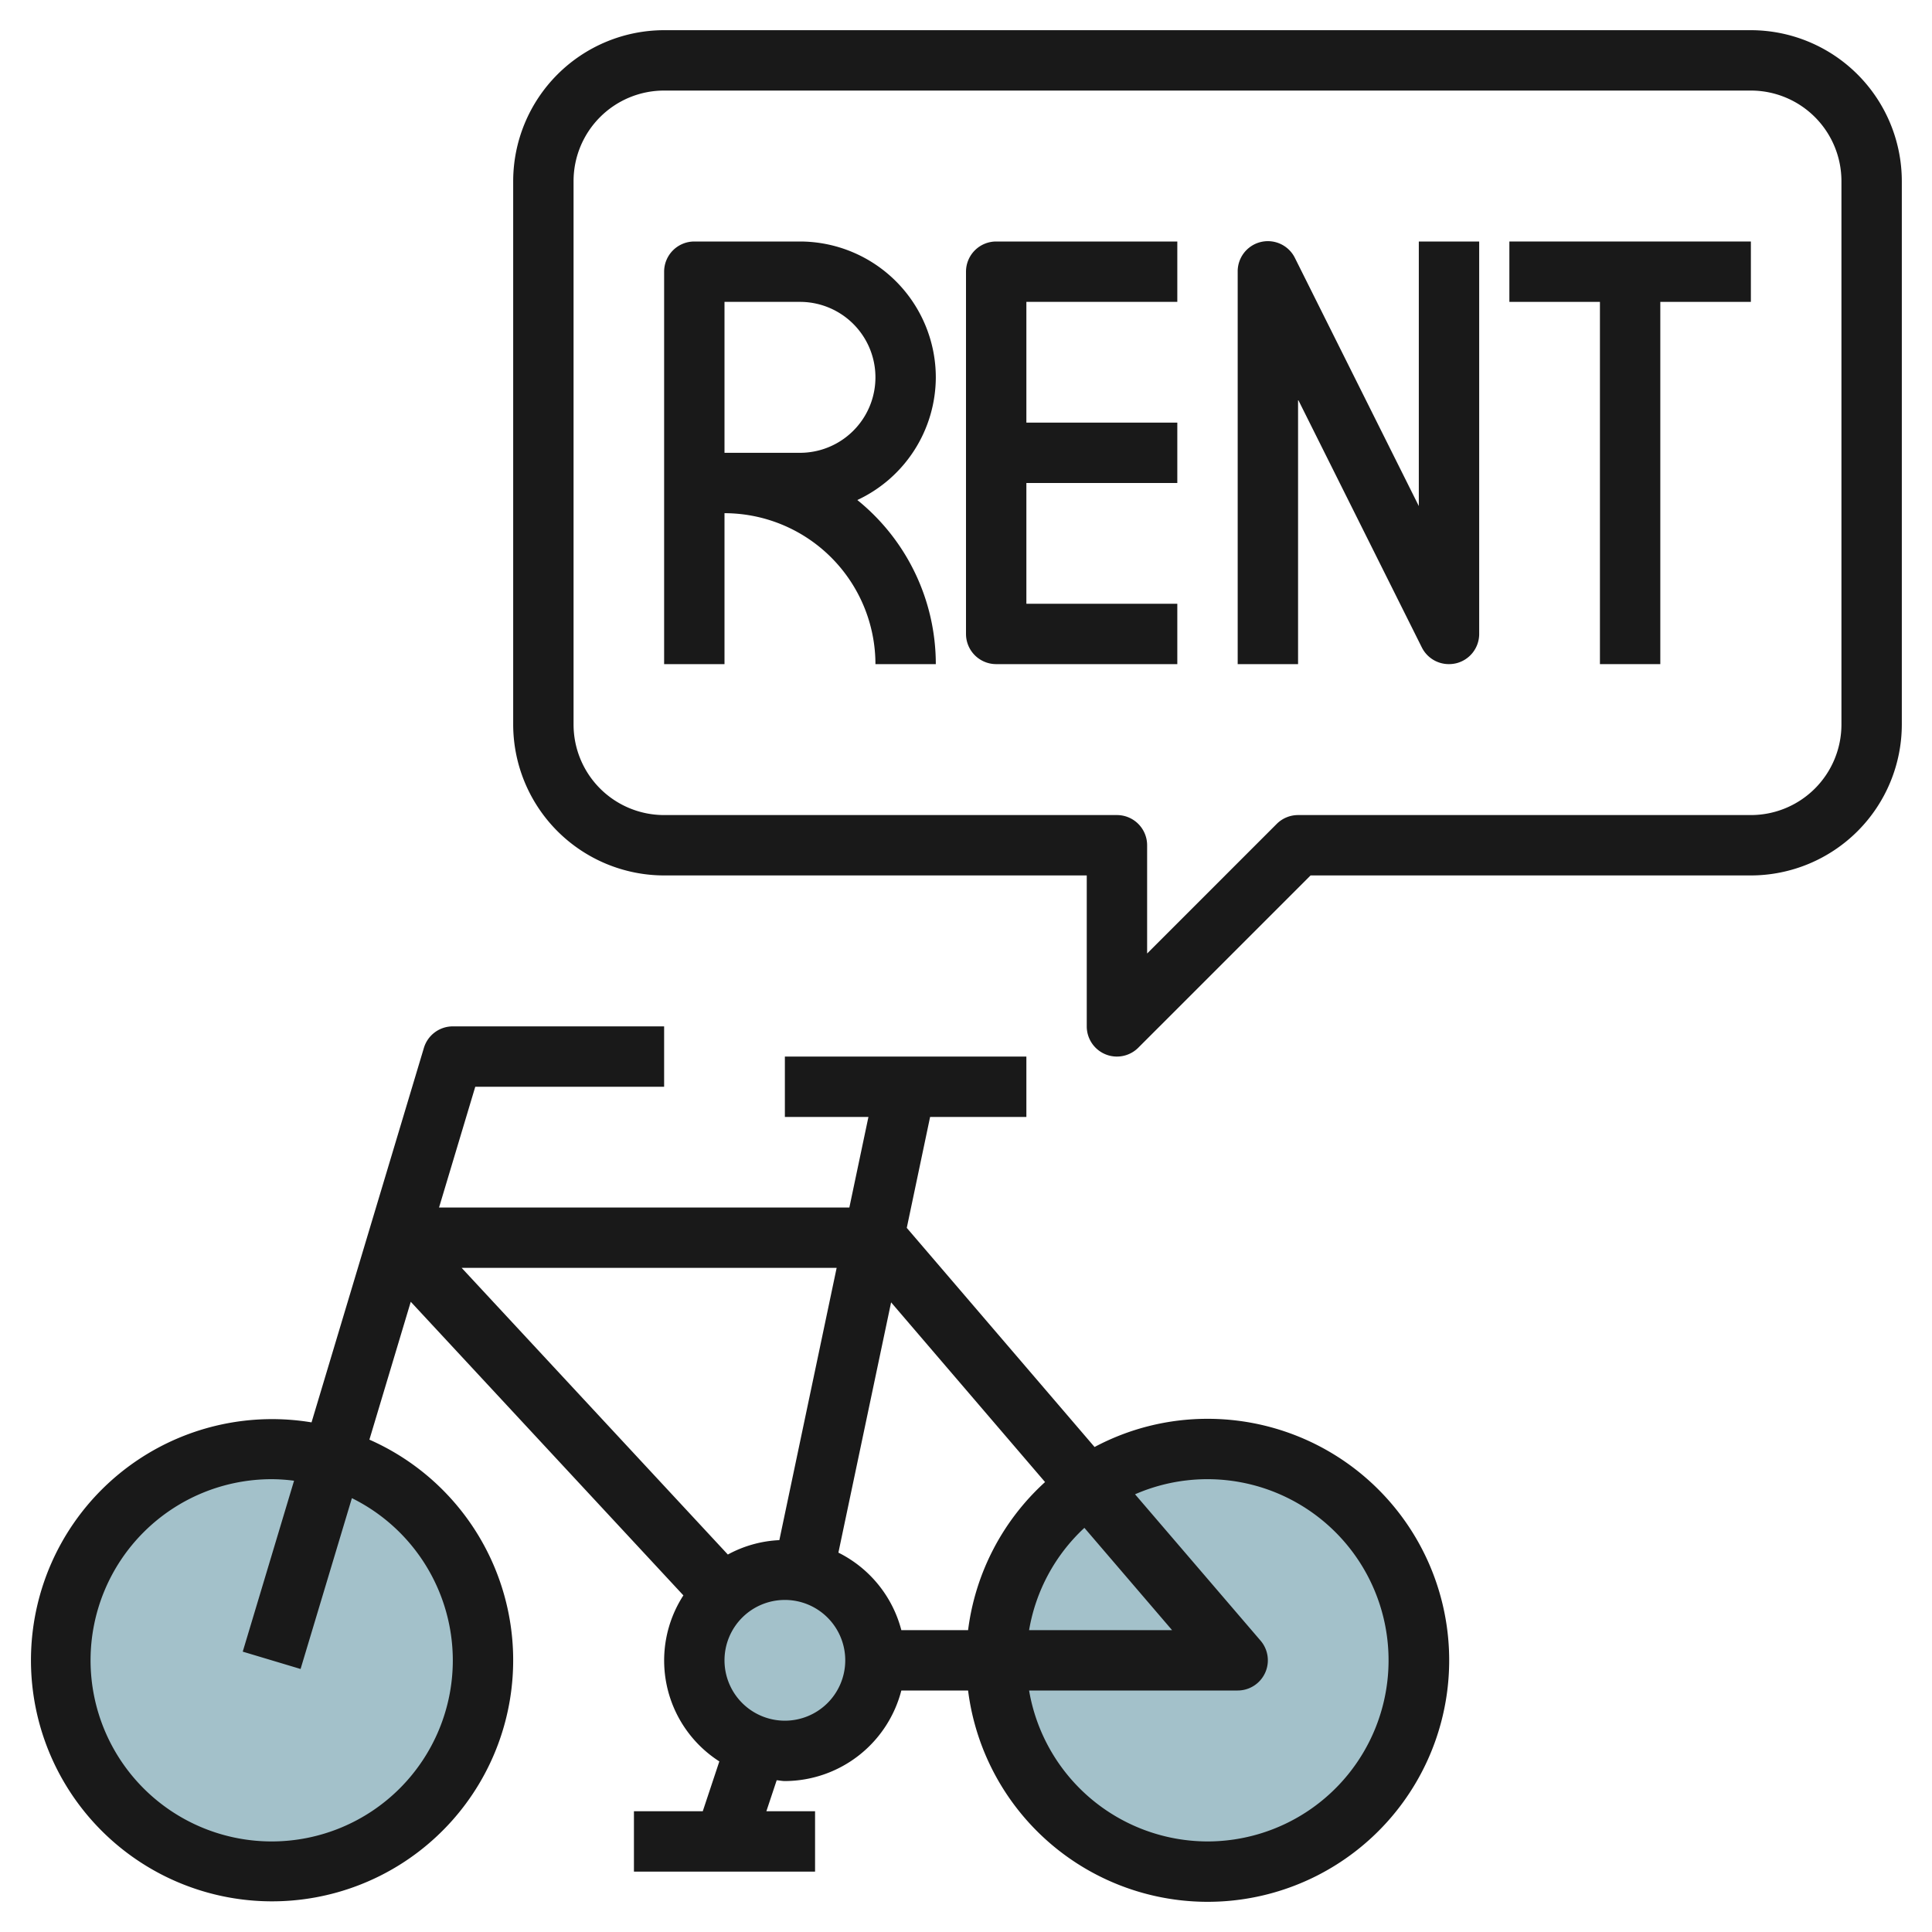
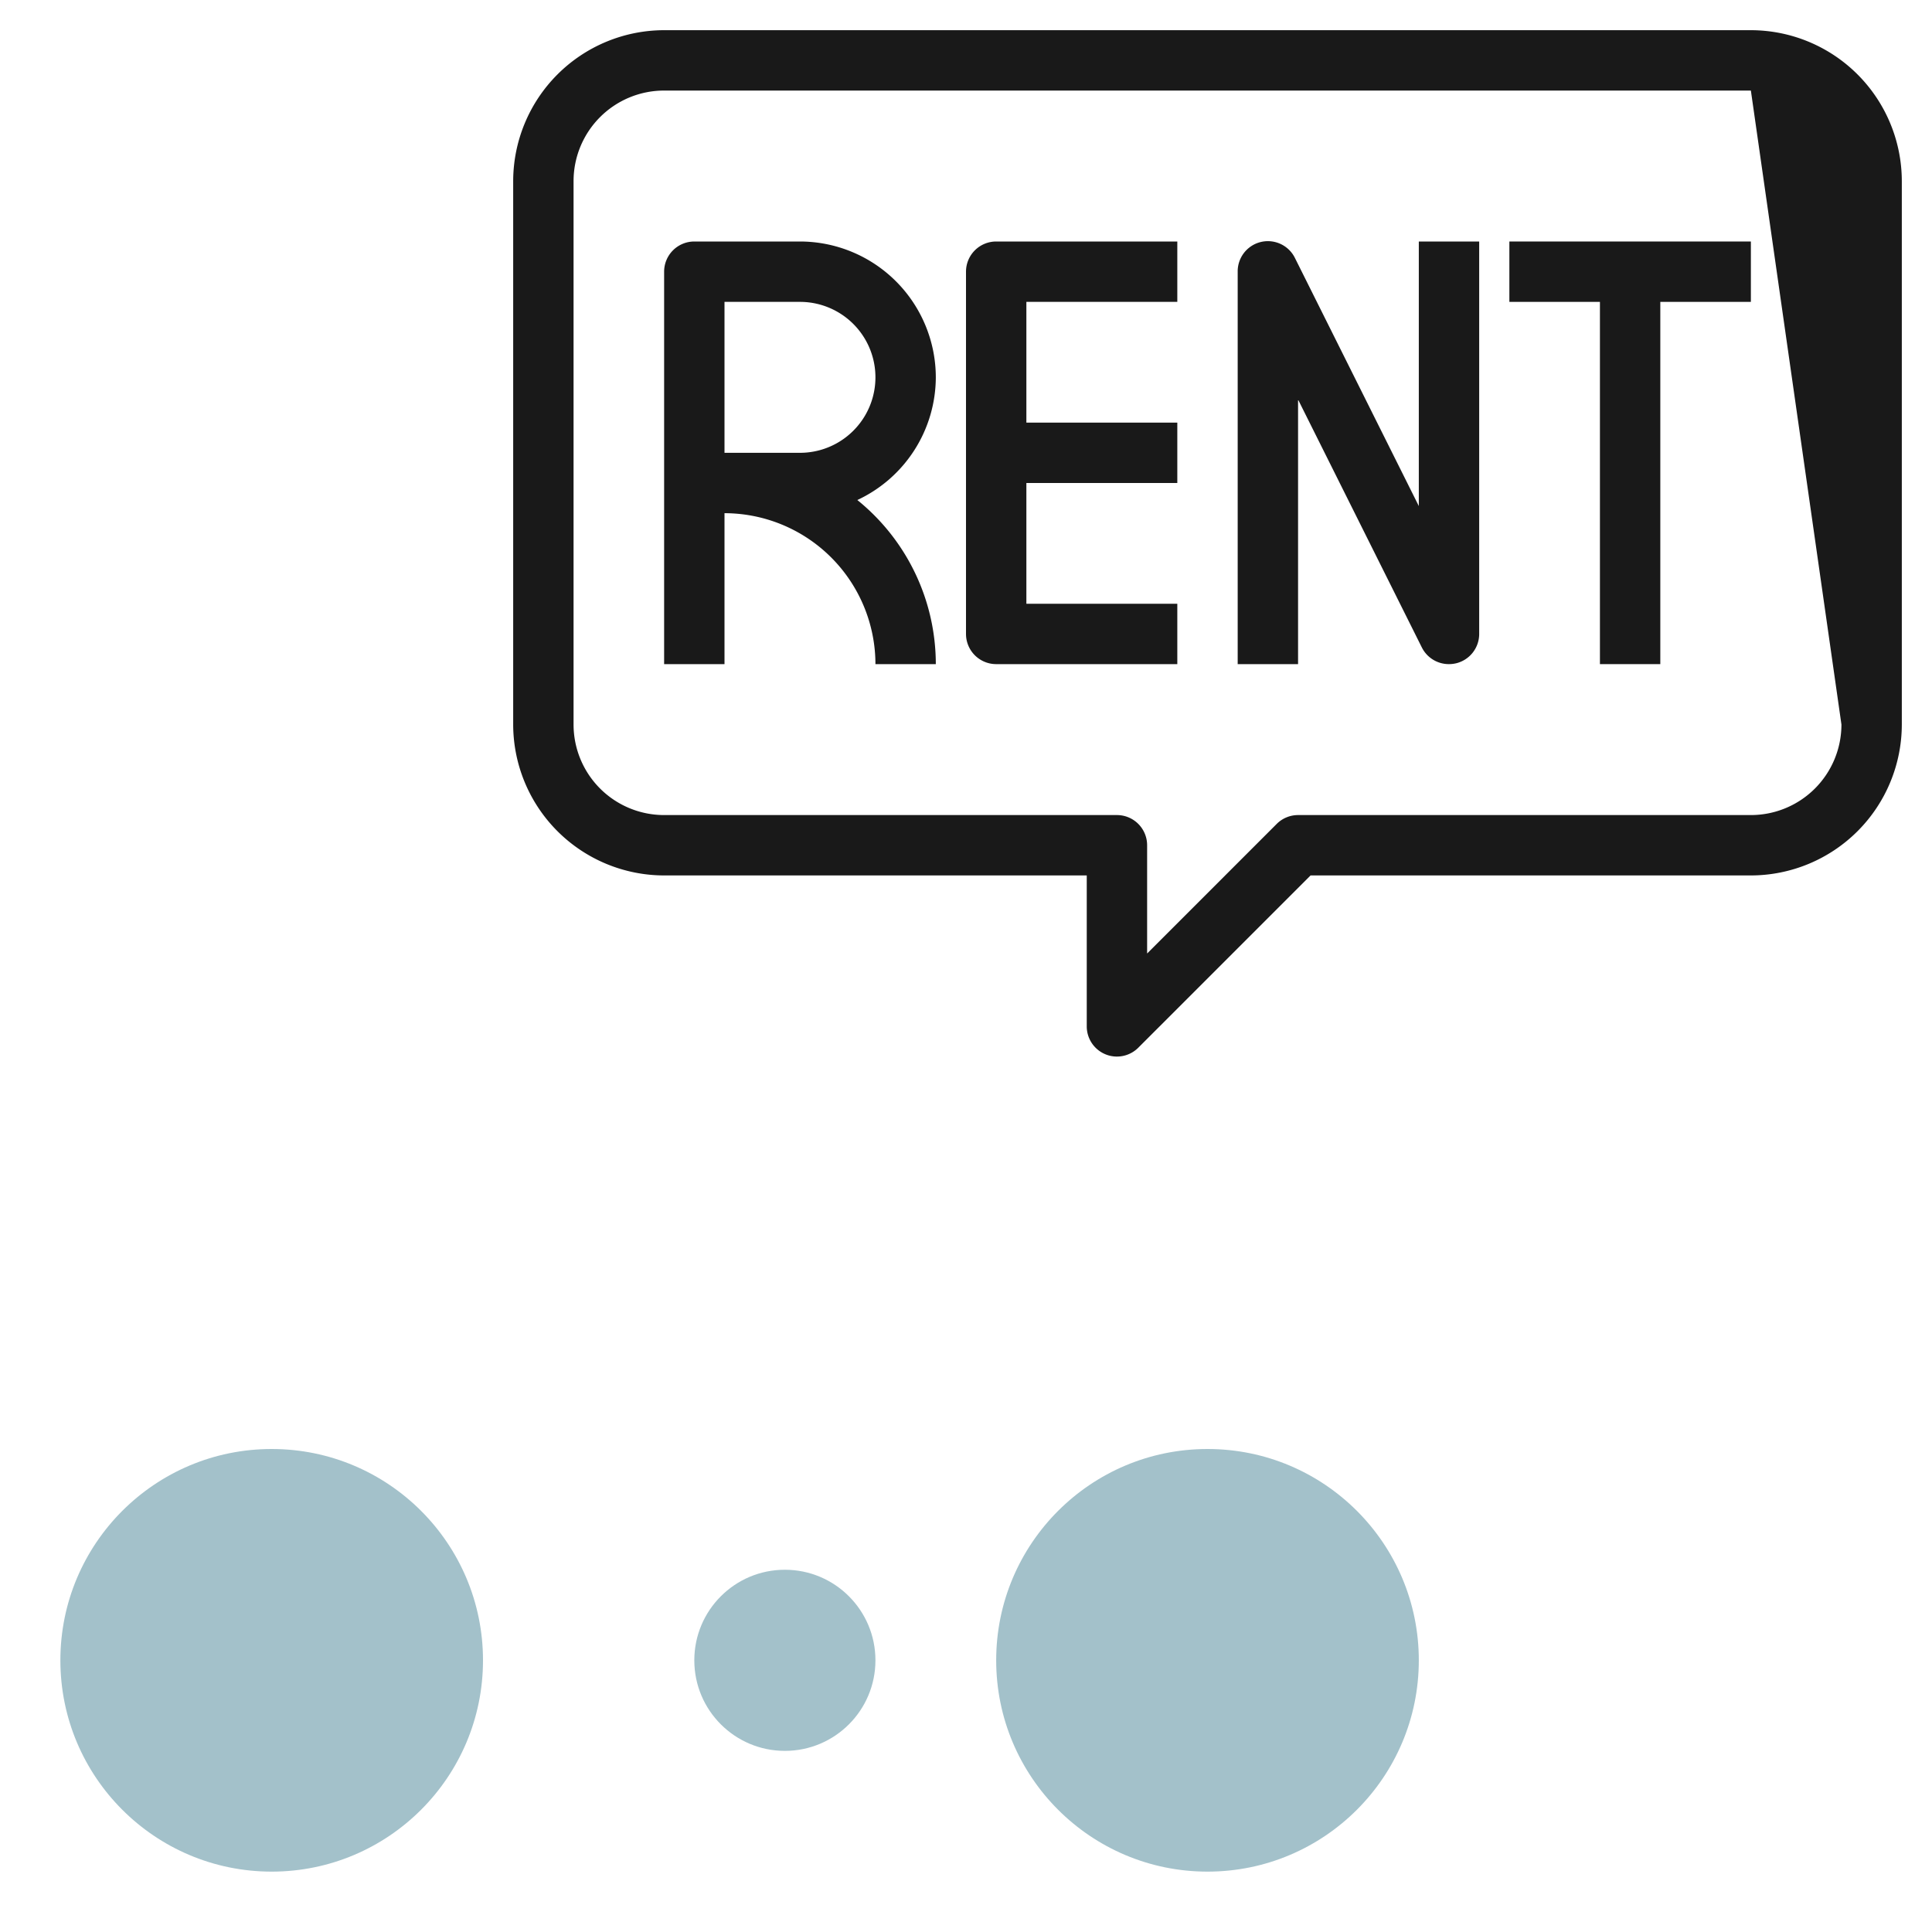
<svg xmlns="http://www.w3.org/2000/svg" id="Layer_3" height="512" viewBox="0 0 64 64" width="512" data-name="Layer 3">
  <circle cx="26" cy="55" fill="#a3c1ca" r="3" />
  <circle cx="40" cy="55" fill="#a3c1ca" r="7" />
  <circle cx="9" cy="55" fill="#a3c1ca" r="7" />
  <g fill="#191919">
-     <path d="m40 47a7.949 7.949 0 0 0 -3.741.934l-6.221-7.259.773-3.675h3.189v-2h-8v2h2.768l-.632 3h-13.592l1.2-4h6.256v-2h-7a1 1 0 0 0 -.958.713l-3.722 12.405a7.987 7.987 0 1 0 1.917.572l1.37-4.567 9.031 9.726a3.97 3.97 0 0 0 1.191 5.5l-.549 1.651h-2.28v2h6v-2h-1.613l.342-1.027c.092.006.178.027.271.027a4 4 0 0 0 3.858-3h2.211a8 8 0 1 0 7.931-9zm-25 8a6 6 0 1 1 -6-6 5.861 5.861 0 0 1 .741.051l-1.7 5.662 1.916.574 1.7-5.659a6 6 0 0 1 3.343 5.372zm10.817-3.981a3.938 3.938 0 0 0 -1.706.477l-8.818-9.496h12.422zm.183 5.981a2 2 0 1 1 2-2 2 2 0 0 1 -2 2zm1.773-5.567 1.746-8.291 5.1 5.953a7.981 7.981 0 0 0 -2.55 4.905h-2.211a3.994 3.994 0 0 0 -2.085-2.567zm8.149-.821 2.904 3.388h-4.736a5.985 5.985 0 0 1 1.832-3.388zm4.078 10.388a6.006 6.006 0 0 1 -5.91-5h6.91a1 1 0 0 0 .759-1.65l-4.159-4.85a6 6 0 1 1 2.4 11.5z" />
-     <path d="m58 1h-36a5.006 5.006 0 0 0 -5 5v18a5.006 5.006 0 0 0 5 5h14v5a1 1 0 0 0 .617.924.987.987 0 0 0 .383.076 1 1 0 0 0 .707-.293l5.707-5.707h14.586a5.006 5.006 0 0 0 5-5v-18a5.006 5.006 0 0 0 -5-5zm3 23a3 3 0 0 1 -3 3h-15a1 1 0 0 0 -.707.293l-4.293 4.293v-3.586a1 1 0 0 0 -1-1h-15a3 3 0 0 1 -3-3v-18a3 3 0 0 1 3-3h36a3 3 0 0 1 3 3z" />
+     <path d="m58 1h-36a5.006 5.006 0 0 0 -5 5v18a5.006 5.006 0 0 0 5 5h14v5a1 1 0 0 0 .617.924.987.987 0 0 0 .383.076 1 1 0 0 0 .707-.293l5.707-5.707h14.586a5.006 5.006 0 0 0 5-5v-18a5.006 5.006 0 0 0 -5-5zm3 23a3 3 0 0 1 -3 3h-15a1 1 0 0 0 -.707.293l-4.293 4.293v-3.586a1 1 0 0 0 -1-1h-15a3 3 0 0 1 -3-3v-18a3 3 0 0 1 3-3h36z" />
    <path d="m31 12.5a4.505 4.505 0 0 0 -4.5-4.5h-3.5a1 1 0 0 0 -1 1v13h2v-5a5.006 5.006 0 0 1 5 5h2a6.988 6.988 0 0 0 -2.6-5.436 4.5 4.5 0 0 0 2.6-4.064zm-4.5 2.5h-2.5v-5h2.5a2.5 2.5 0 0 1 0 5z" />
    <path d="m32 9v12a1 1 0 0 0 1 1h6v-2h-5v-4h5v-2h-5v-4h5v-2h-6a1 1 0 0 0 -1 1z" />
    <path d="m47 16.764-4.1-8.211a1 1 0 0 0 -1.9.447v13h2v-8.764l4.1 8.211a1 1 0 0 0 .9.553 1.051 1.051 0 0 0 .229-.026 1 1 0 0 0 .771-.974v-13h-2z" />
    <path d="m50 10h3v12h2v-12h3v-2h-8z" />
  </g>
</svg>